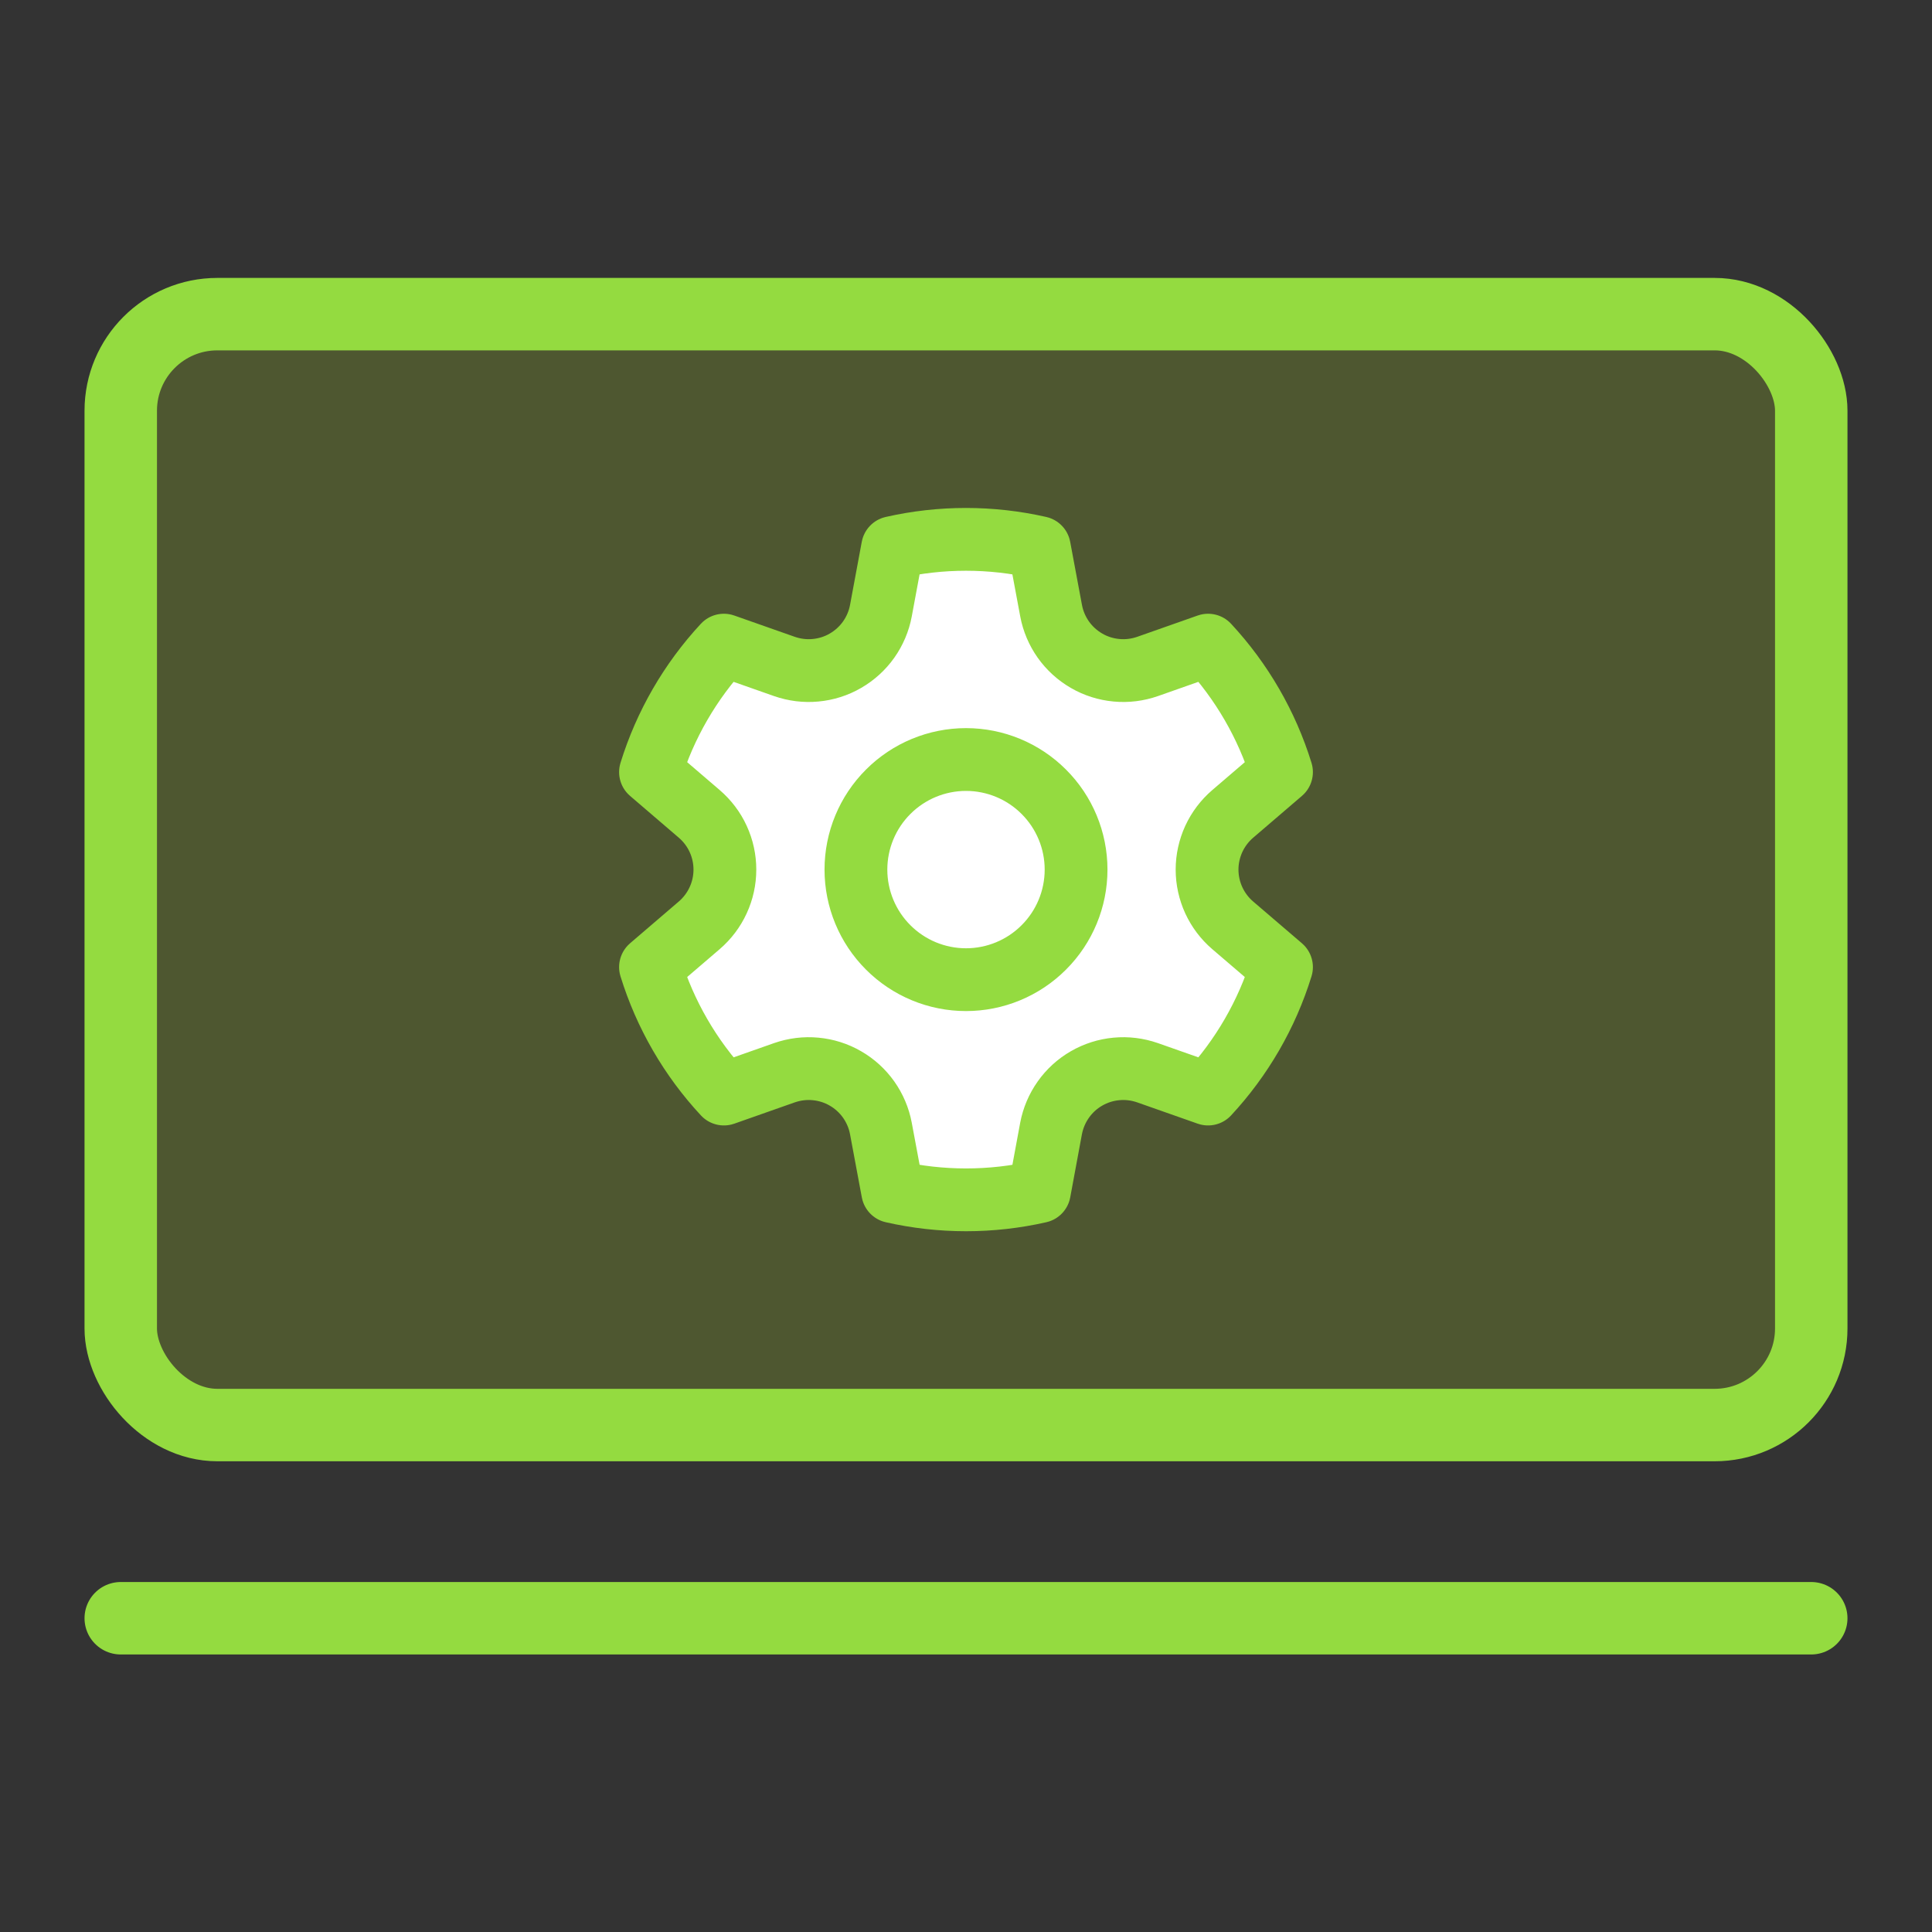
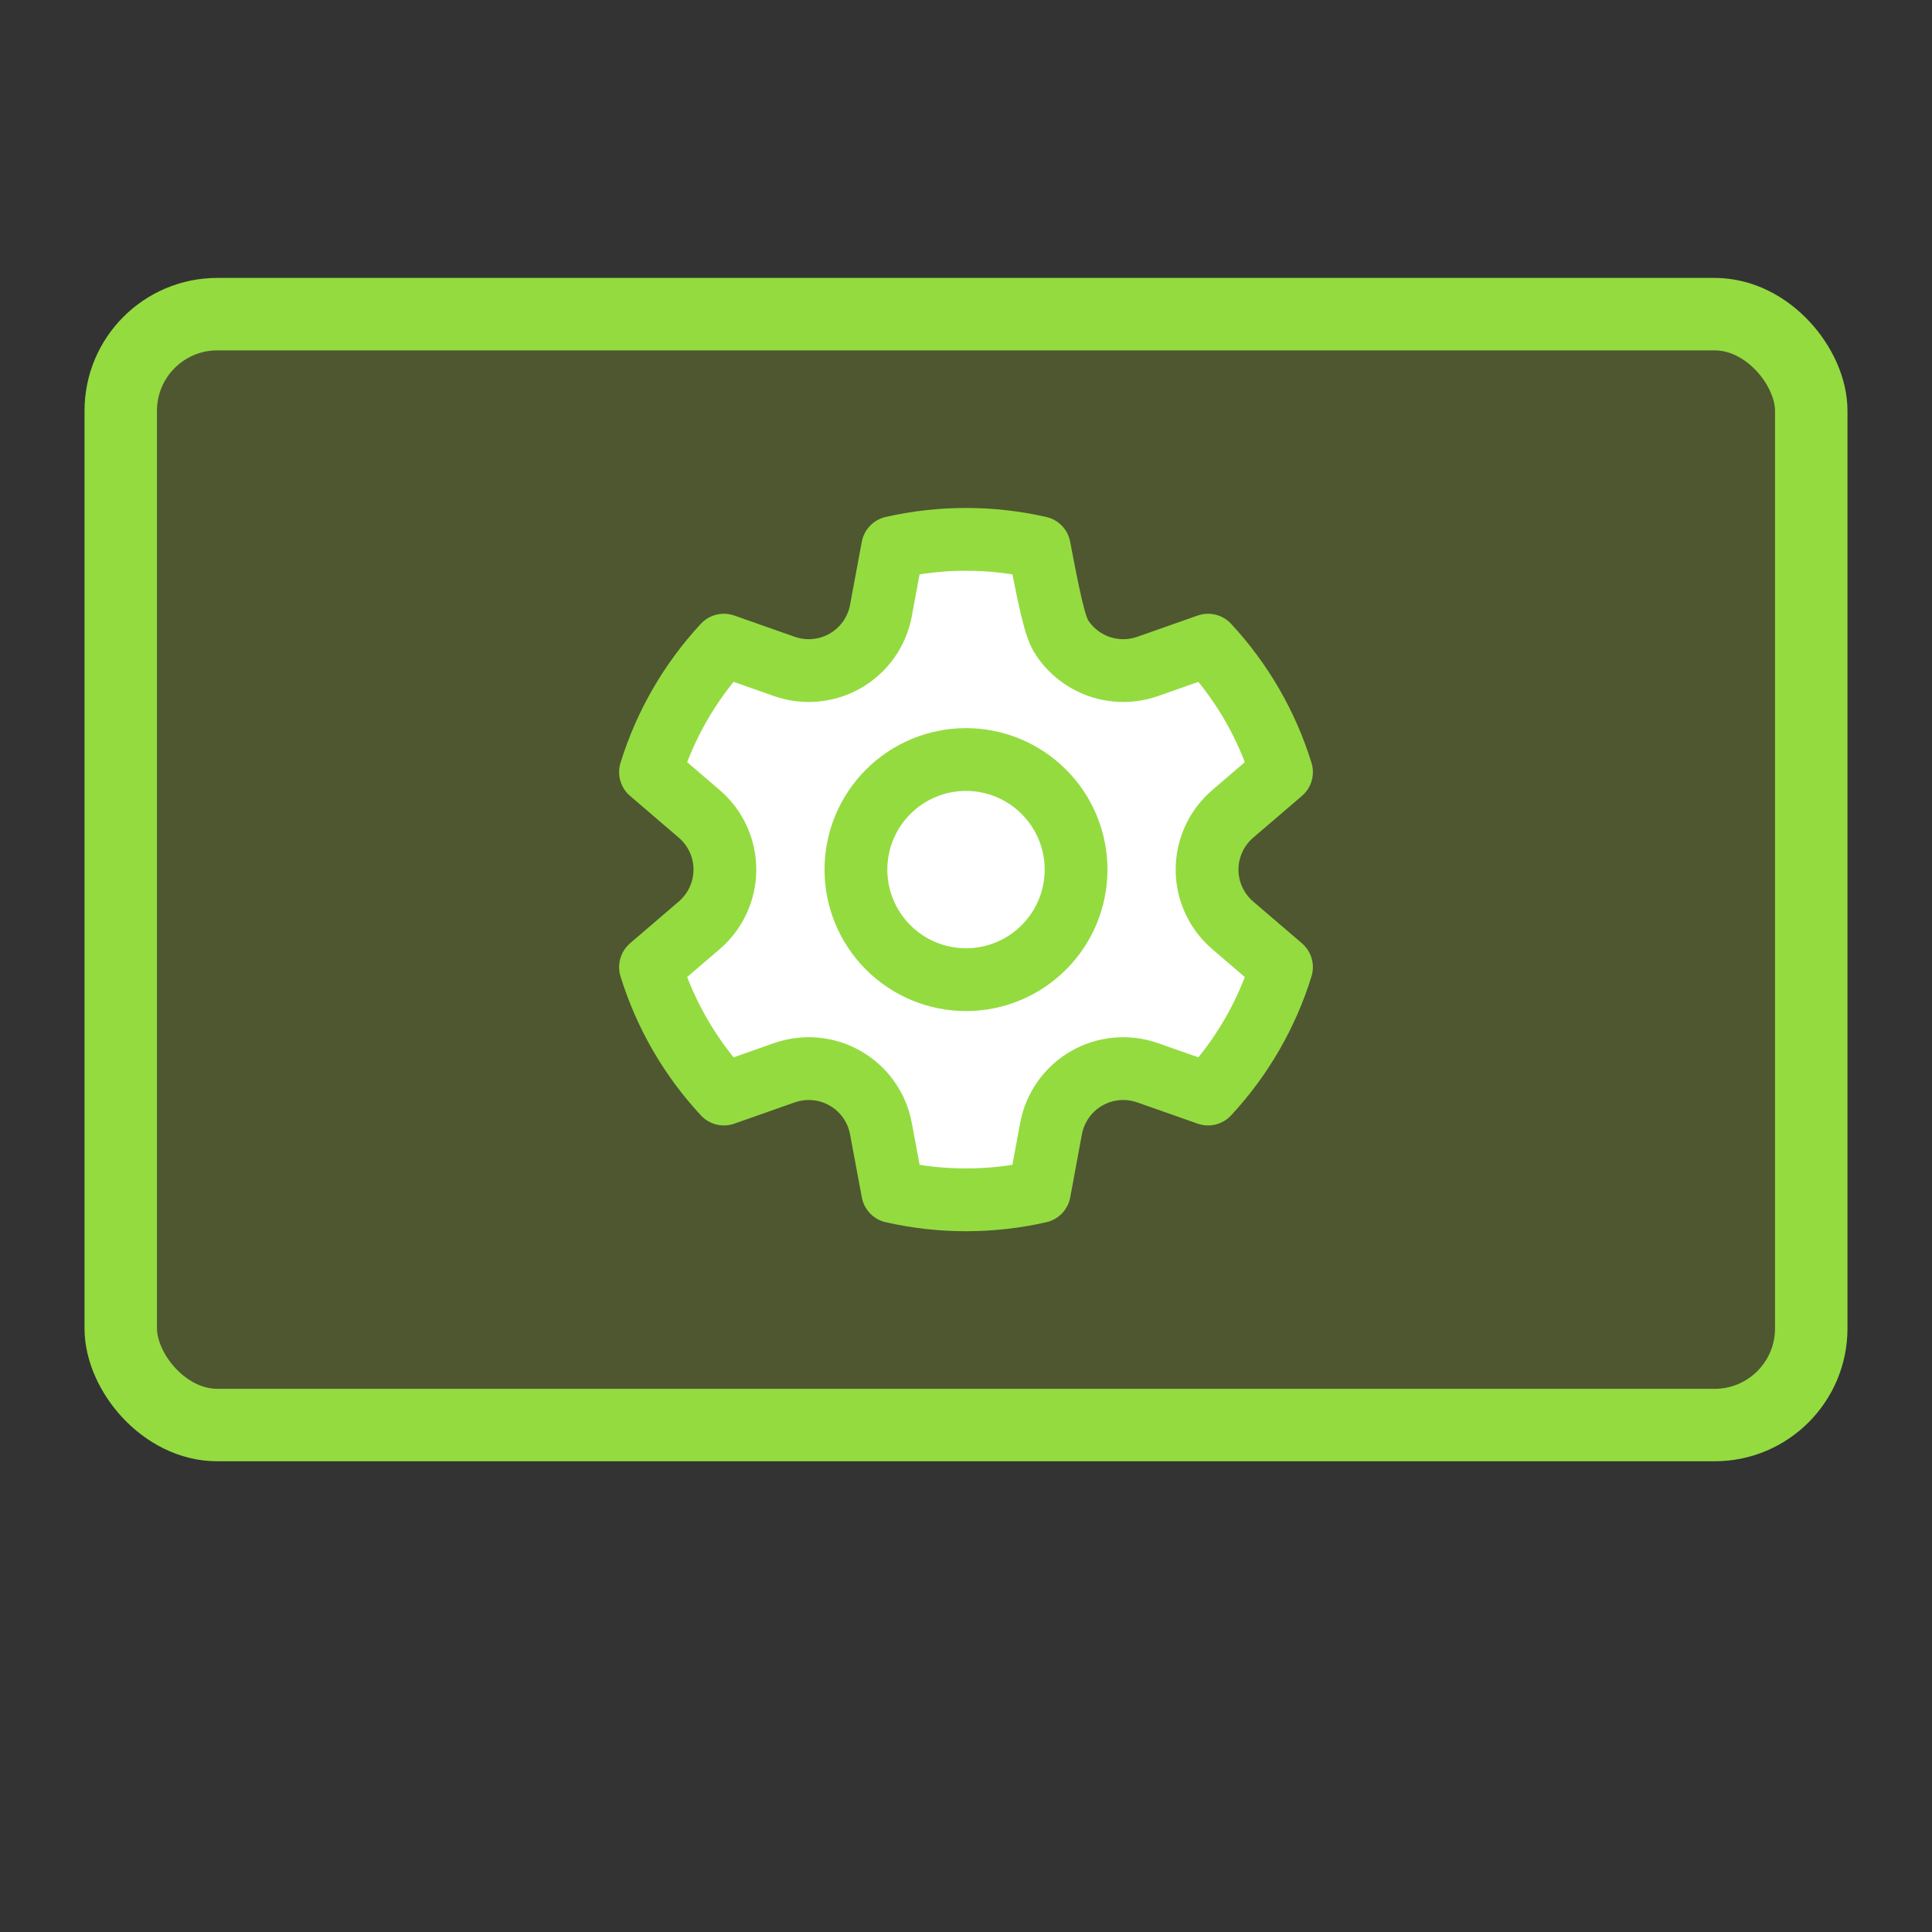
<svg xmlns="http://www.w3.org/2000/svg" width="40" height="40" viewBox="0 0 40 40" fill="none">
  <rect x="0" y="0" width="40" height="40" fill="#333333" stroke="none" />
-   <path d="M2.5 33.504H37.5" stroke="#94DB40" stroke-width="1.5" stroke-linecap="round" />
  <rect x="2.5" y="6.504" width="35" height="23" rx="2" fill="#BAEA26" fill-opacity="0.2" stroke="#94DB40" stroke-width="1.5" stroke-linejoin="round" />
-   <path d="M16.24 13.798C16.447 13.87 16.667 13.898 16.885 13.877C17.103 13.857 17.315 13.79 17.504 13.68C17.694 13.57 17.858 13.421 17.985 13.242C18.111 13.063 18.198 12.859 18.238 12.644L18.481 11.337C19.48 11.11 20.518 11.11 21.518 11.337L21.762 12.644C21.802 12.859 21.889 13.063 22.015 13.242C22.142 13.421 22.306 13.57 22.496 13.68C22.685 13.79 22.897 13.857 23.115 13.877C23.333 13.898 23.553 13.87 23.76 13.798L25.012 13.357C25.709 14.108 26.229 15.006 26.532 15.985L25.522 16.851C25.355 16.994 25.222 17.171 25.13 17.37C25.039 17.569 24.991 17.785 24.991 18.004C24.991 18.224 25.039 18.44 25.13 18.639C25.222 18.838 25.355 19.015 25.522 19.158L26.532 20.023C26.229 21.002 25.709 21.9 25.012 22.651L23.759 22.21C23.552 22.138 23.332 22.11 23.114 22.131C22.896 22.151 22.685 22.218 22.495 22.328C22.305 22.437 22.141 22.587 22.015 22.766C21.888 22.945 21.802 23.149 21.761 23.364L21.519 24.671C20.52 24.898 19.482 24.898 18.482 24.671L18.238 23.364C18.198 23.149 18.111 22.945 17.985 22.766C17.858 22.587 17.694 22.437 17.504 22.328C17.315 22.218 17.103 22.151 16.885 22.131C16.667 22.11 16.447 22.138 16.24 22.21L14.988 22.651C14.29 21.9 13.771 21.002 13.468 20.023L14.478 19.157C14.644 19.014 14.778 18.837 14.869 18.638C14.961 18.439 15.008 18.223 15.008 18.004C15.008 17.785 14.961 17.569 14.869 17.369C14.778 17.17 14.644 16.994 14.478 16.851L13.468 15.985C13.771 15.006 14.29 14.108 14.987 13.357L16.24 13.798ZM20 15.725C20.604 15.725 21.184 15.965 21.611 16.393C22.039 16.82 22.279 17.4 22.279 18.004C22.279 18.608 22.039 19.188 21.611 19.615C21.184 20.043 20.604 20.283 20 20.283C19.396 20.283 18.816 20.043 18.389 19.615C17.961 19.188 17.721 18.608 17.721 18.004C17.721 17.4 17.961 16.82 18.389 16.393C18.816 15.965 19.396 15.725 20 15.725Z" fill="white" stroke="#94DB40" stroke-width="1.3" stroke-linecap="round" stroke-linejoin="round" />
+   <path d="M16.24 13.798C16.447 13.87 16.667 13.898 16.885 13.877C17.103 13.857 17.315 13.79 17.504 13.68C17.694 13.57 17.858 13.421 17.985 13.242C18.111 13.063 18.198 12.859 18.238 12.644L18.481 11.337C19.48 11.11 20.518 11.11 21.518 11.337C21.802 12.859 21.889 13.063 22.015 13.242C22.142 13.421 22.306 13.57 22.496 13.68C22.685 13.79 22.897 13.857 23.115 13.877C23.333 13.898 23.553 13.87 23.76 13.798L25.012 13.357C25.709 14.108 26.229 15.006 26.532 15.985L25.522 16.851C25.355 16.994 25.222 17.171 25.13 17.37C25.039 17.569 24.991 17.785 24.991 18.004C24.991 18.224 25.039 18.44 25.13 18.639C25.222 18.838 25.355 19.015 25.522 19.158L26.532 20.023C26.229 21.002 25.709 21.9 25.012 22.651L23.759 22.21C23.552 22.138 23.332 22.11 23.114 22.131C22.896 22.151 22.685 22.218 22.495 22.328C22.305 22.437 22.141 22.587 22.015 22.766C21.888 22.945 21.802 23.149 21.761 23.364L21.519 24.671C20.52 24.898 19.482 24.898 18.482 24.671L18.238 23.364C18.198 23.149 18.111 22.945 17.985 22.766C17.858 22.587 17.694 22.437 17.504 22.328C17.315 22.218 17.103 22.151 16.885 22.131C16.667 22.11 16.447 22.138 16.24 22.21L14.988 22.651C14.29 21.9 13.771 21.002 13.468 20.023L14.478 19.157C14.644 19.014 14.778 18.837 14.869 18.638C14.961 18.439 15.008 18.223 15.008 18.004C15.008 17.785 14.961 17.569 14.869 17.369C14.778 17.17 14.644 16.994 14.478 16.851L13.468 15.985C13.771 15.006 14.29 14.108 14.987 13.357L16.24 13.798ZM20 15.725C20.604 15.725 21.184 15.965 21.611 16.393C22.039 16.82 22.279 17.4 22.279 18.004C22.279 18.608 22.039 19.188 21.611 19.615C21.184 20.043 20.604 20.283 20 20.283C19.396 20.283 18.816 20.043 18.389 19.615C17.961 19.188 17.721 18.608 17.721 18.004C17.721 17.4 17.961 16.82 18.389 16.393C18.816 15.965 19.396 15.725 20 15.725Z" fill="white" stroke="#94DB40" stroke-width="1.3" stroke-linecap="round" stroke-linejoin="round" />
</svg>